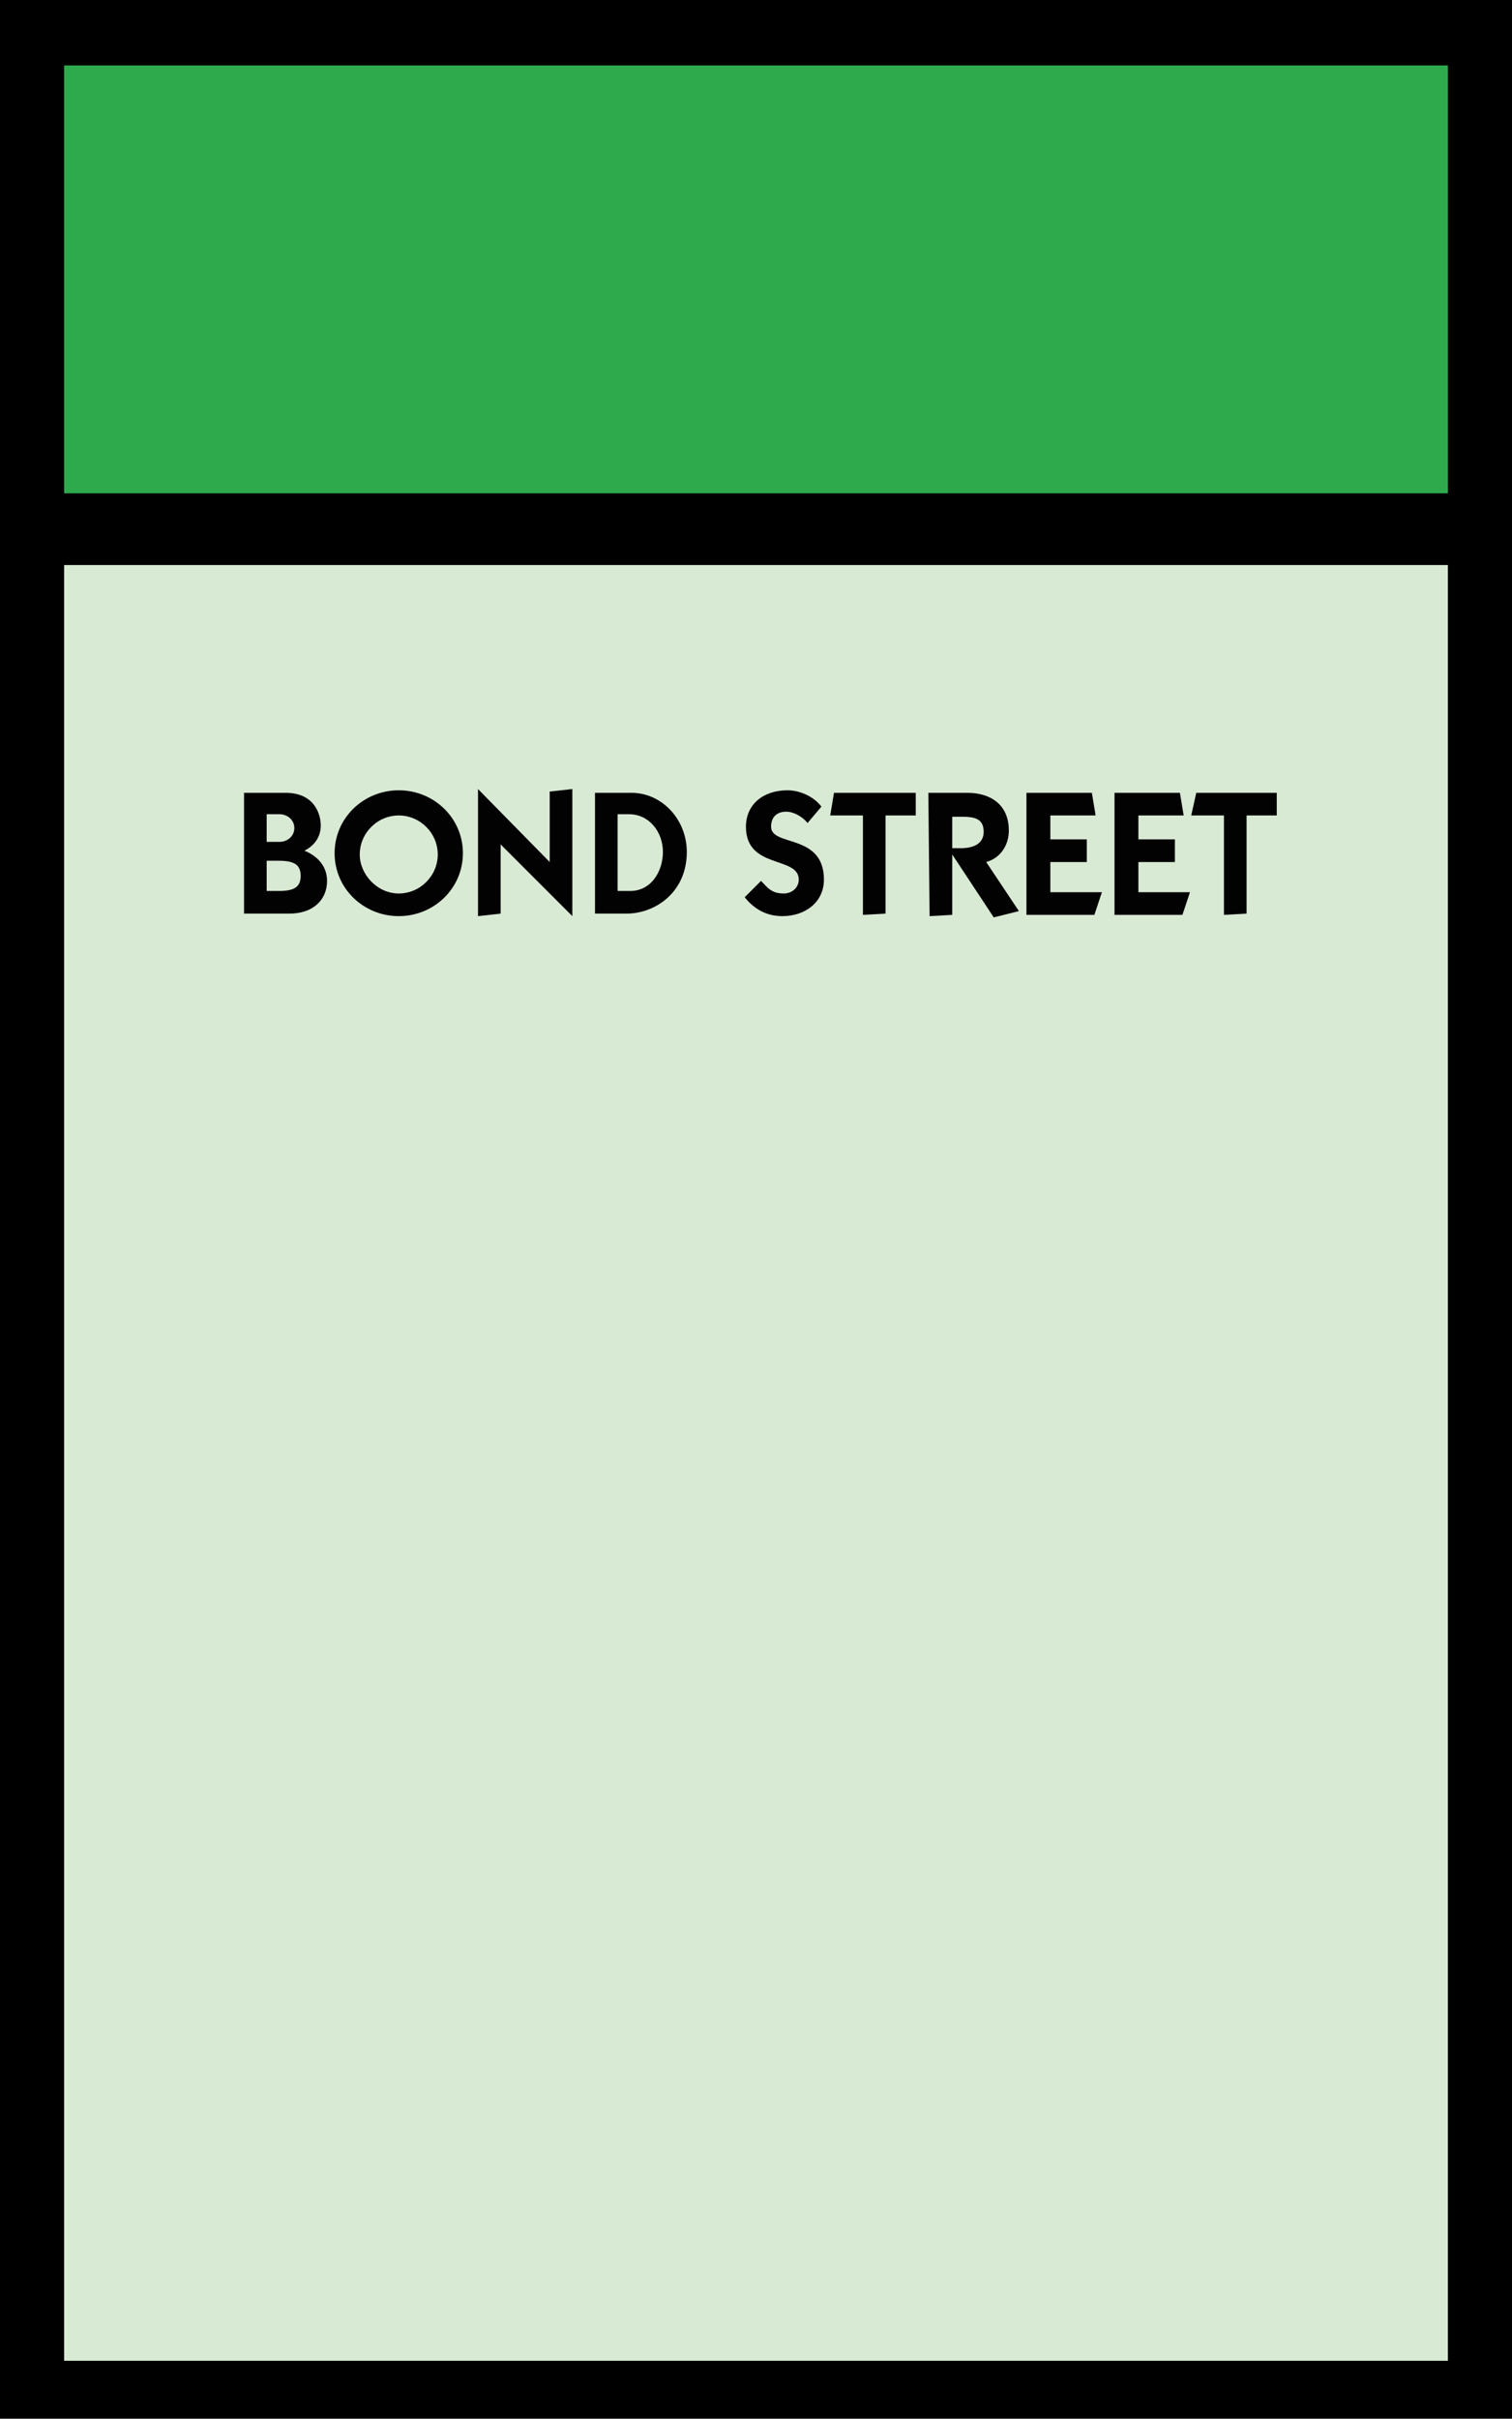
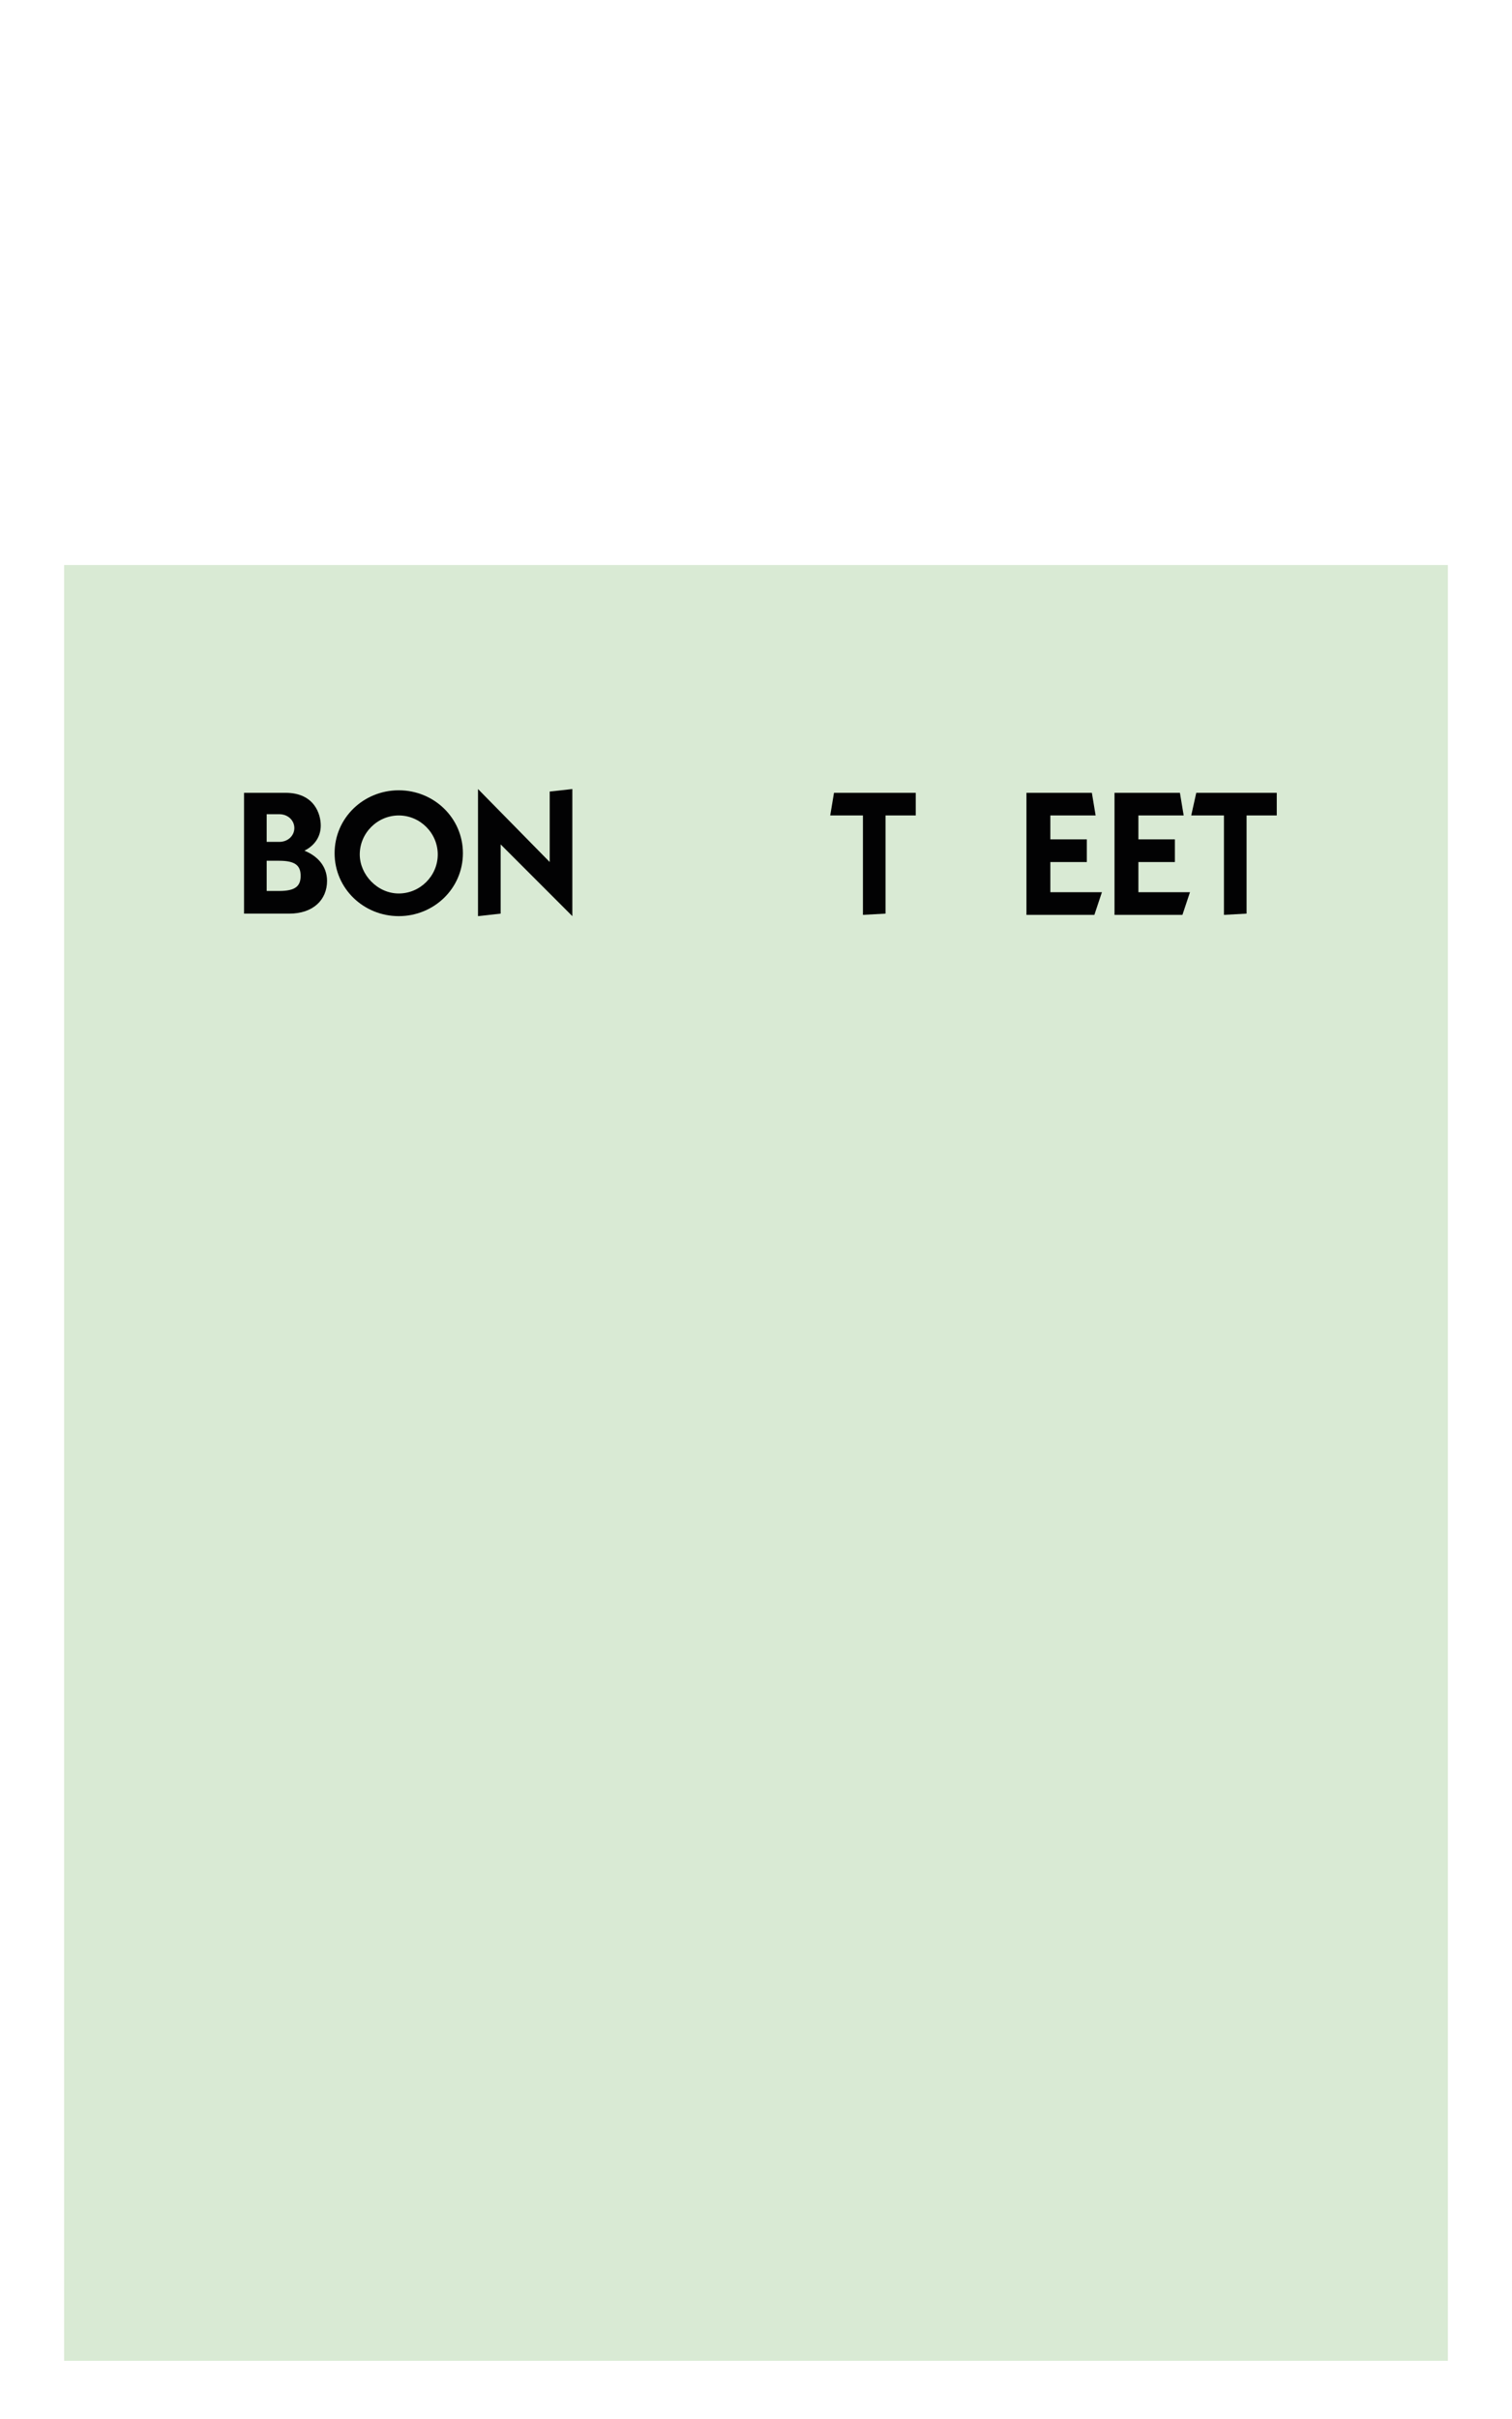
<svg xmlns="http://www.w3.org/2000/svg" version="1.1" id="Layer_1" x="0px" y="0px" style="enable-background:new 0 0 260 260;" xml:space="preserve" viewBox="69.9 33.9 120.2 192.2">
  <style type="text/css">
	.st0{fill-rule:evenodd;clip-rule:evenodd;fill:#D9EAD4;}
	.st1{fill-rule:evenodd;clip-rule:evenodd;fill:#2EAA4D;}
	.st2{fill:#020203;}
</style>
-   <rect x="69.9" y="33.9" width="120.2" height="192.2" />
  <rect x="75" y="78.8" onclick="setSquare(35)" class="st0" width="110" height="142.7" />
-   <rect x="75" y="39.1" class="st1" width="110" height="34" />
  <g>
    <path class="st2" d="M89.3,96.9h3.3c2.3,0,2.8,1.7,2.8,2.6s-0.5,1.6-1.3,2c1,0.4,1.8,1.2,1.8,2.4c0,1.5-1.1,2.6-3,2.6h-3.6V96.9z    M91.1,100.8h1c0.7,0,1.2-0.5,1.2-1.1s-0.5-1.1-1.2-1.1h-1V100.8z M91.1,104.7h1c1.3,0,1.7-0.4,1.7-1.2c0-0.8-0.4-1.2-1.7-1.2h-1   V104.7z" />
    <path class="st2" d="M101.6,96.7c2.8,0,5.1,2.2,5.1,5s-2.3,5-5.1,5s-5.1-2.2-5.1-5C96.5,98.9,98.8,96.7,101.6,96.7z M101.6,104.9   c1.7,0,3.1-1.4,3.1-3.1s-1.4-3.1-3.1-3.1c-1.7,0-3.1,1.4-3.1,3.1C98.5,103.4,99.9,104.9,101.6,104.9z" />
    <path class="st2" d="M107.9,106.7V96.6l0,0l5.7,5.8v-5.6l1.8-0.2v10.1l0,0l-5.7-5.7v5.5L107.9,106.7z" />
-     <path class="st2" d="M117.2,96.9h2.9c2.4,0,4.4,2.1,4.4,4.7c0,3.2-2.5,4.9-4.8,4.9h-2.5L117.2,96.9L117.2,96.9z M120,104.7   c1.7,0,2.6-1.6,2.6-3.1c0-1.6-1.1-3-2.7-3H119v6.1H120z" />
-     <path class="st2" d="M130.4,103.9c0.5,0.5,0.8,1,1.8,1c0.7,0,1.2-0.5,1.2-1.1c0-1.9-4.2-0.8-4.2-4.2c0-1.8,1.4-2.9,3.3-2.9   c1,0,2.1,0.5,2.7,1.3l-1.1,1.3c-0.4-0.5-1.1-0.9-1.7-0.9c-0.6,0-1.2,0.3-1.2,1.2c0,1.6,4.2,0.5,4.2,4.2c0,1.8-1.5,2.9-3.3,2.9   c-1.2,0-2.2-0.5-3-1.5L130.4,103.9z" />
    <path class="st2" d="M136.2,96.9h6.5v1.8h-2.4v7.8l-1.8,0.1v-7.9h-2.6L136.2,96.9z" />
-     <path class="st2" d="M143.7,96.9h3.1c1.8,0,3.3,0.9,3.3,3c0,1.2-0.7,2.2-1.8,2.5l2.6,3.9l-2,0.5l-3.3-5l0,0v4.8l-1.8,0.1   L143.7,96.9L143.7,96.9z M145.6,101.3h0.7c0.9,0,1.8-0.3,1.8-1.3c0-1.1-0.8-1.2-1.8-1.2h-0.7V101.3z" />
    <path class="st2" d="M151.5,106.5v-9.6h5.2l0.3,1.8h-3.6v1.9h2.9v1.8h-2.9v2.4h4.1l-0.6,1.8h-5.4V106.5z" />
    <path class="st2" d="M158.5,106.5v-9.6h5.2l0.3,1.8h-3.6v1.9h2.9v1.8h-2.9v2.4h4.1l-0.6,1.8h-5.4V106.5z" />
    <path class="st2" d="M165,96.9h6.4v1.8H169v7.8l-1.8,0.1v-7.9h-2.6L165,96.9z" />
  </g>
</svg>